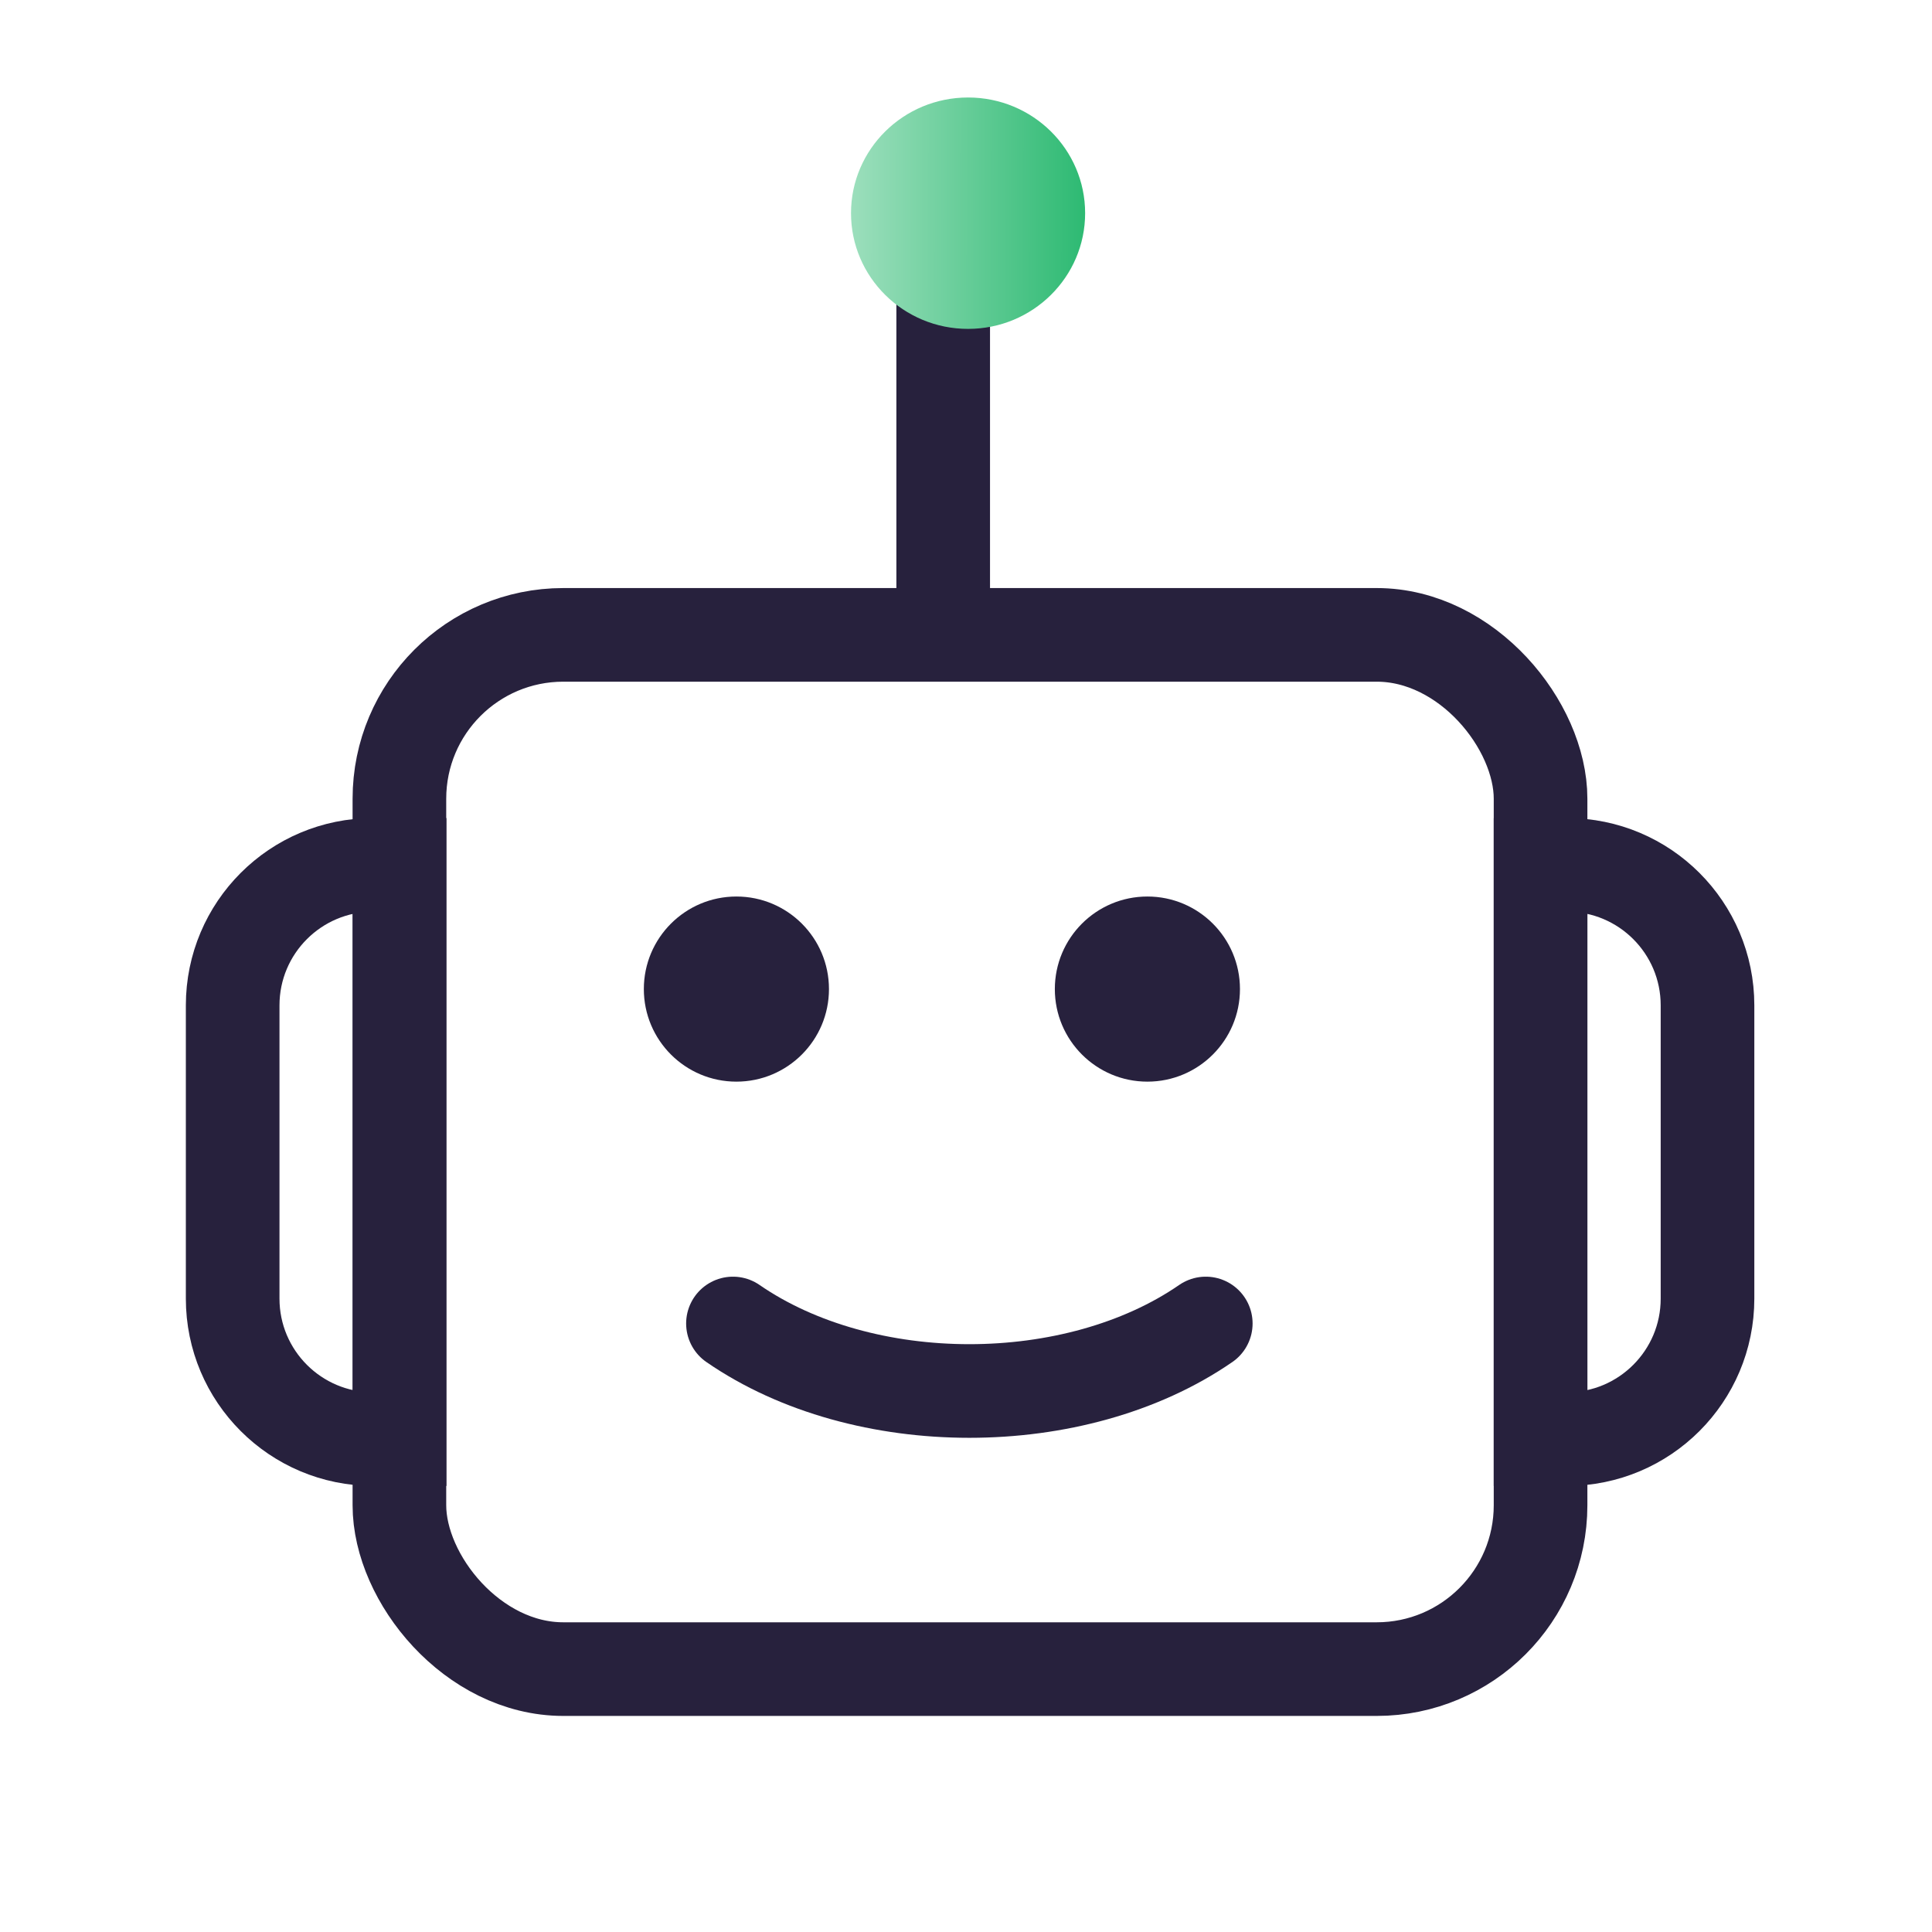
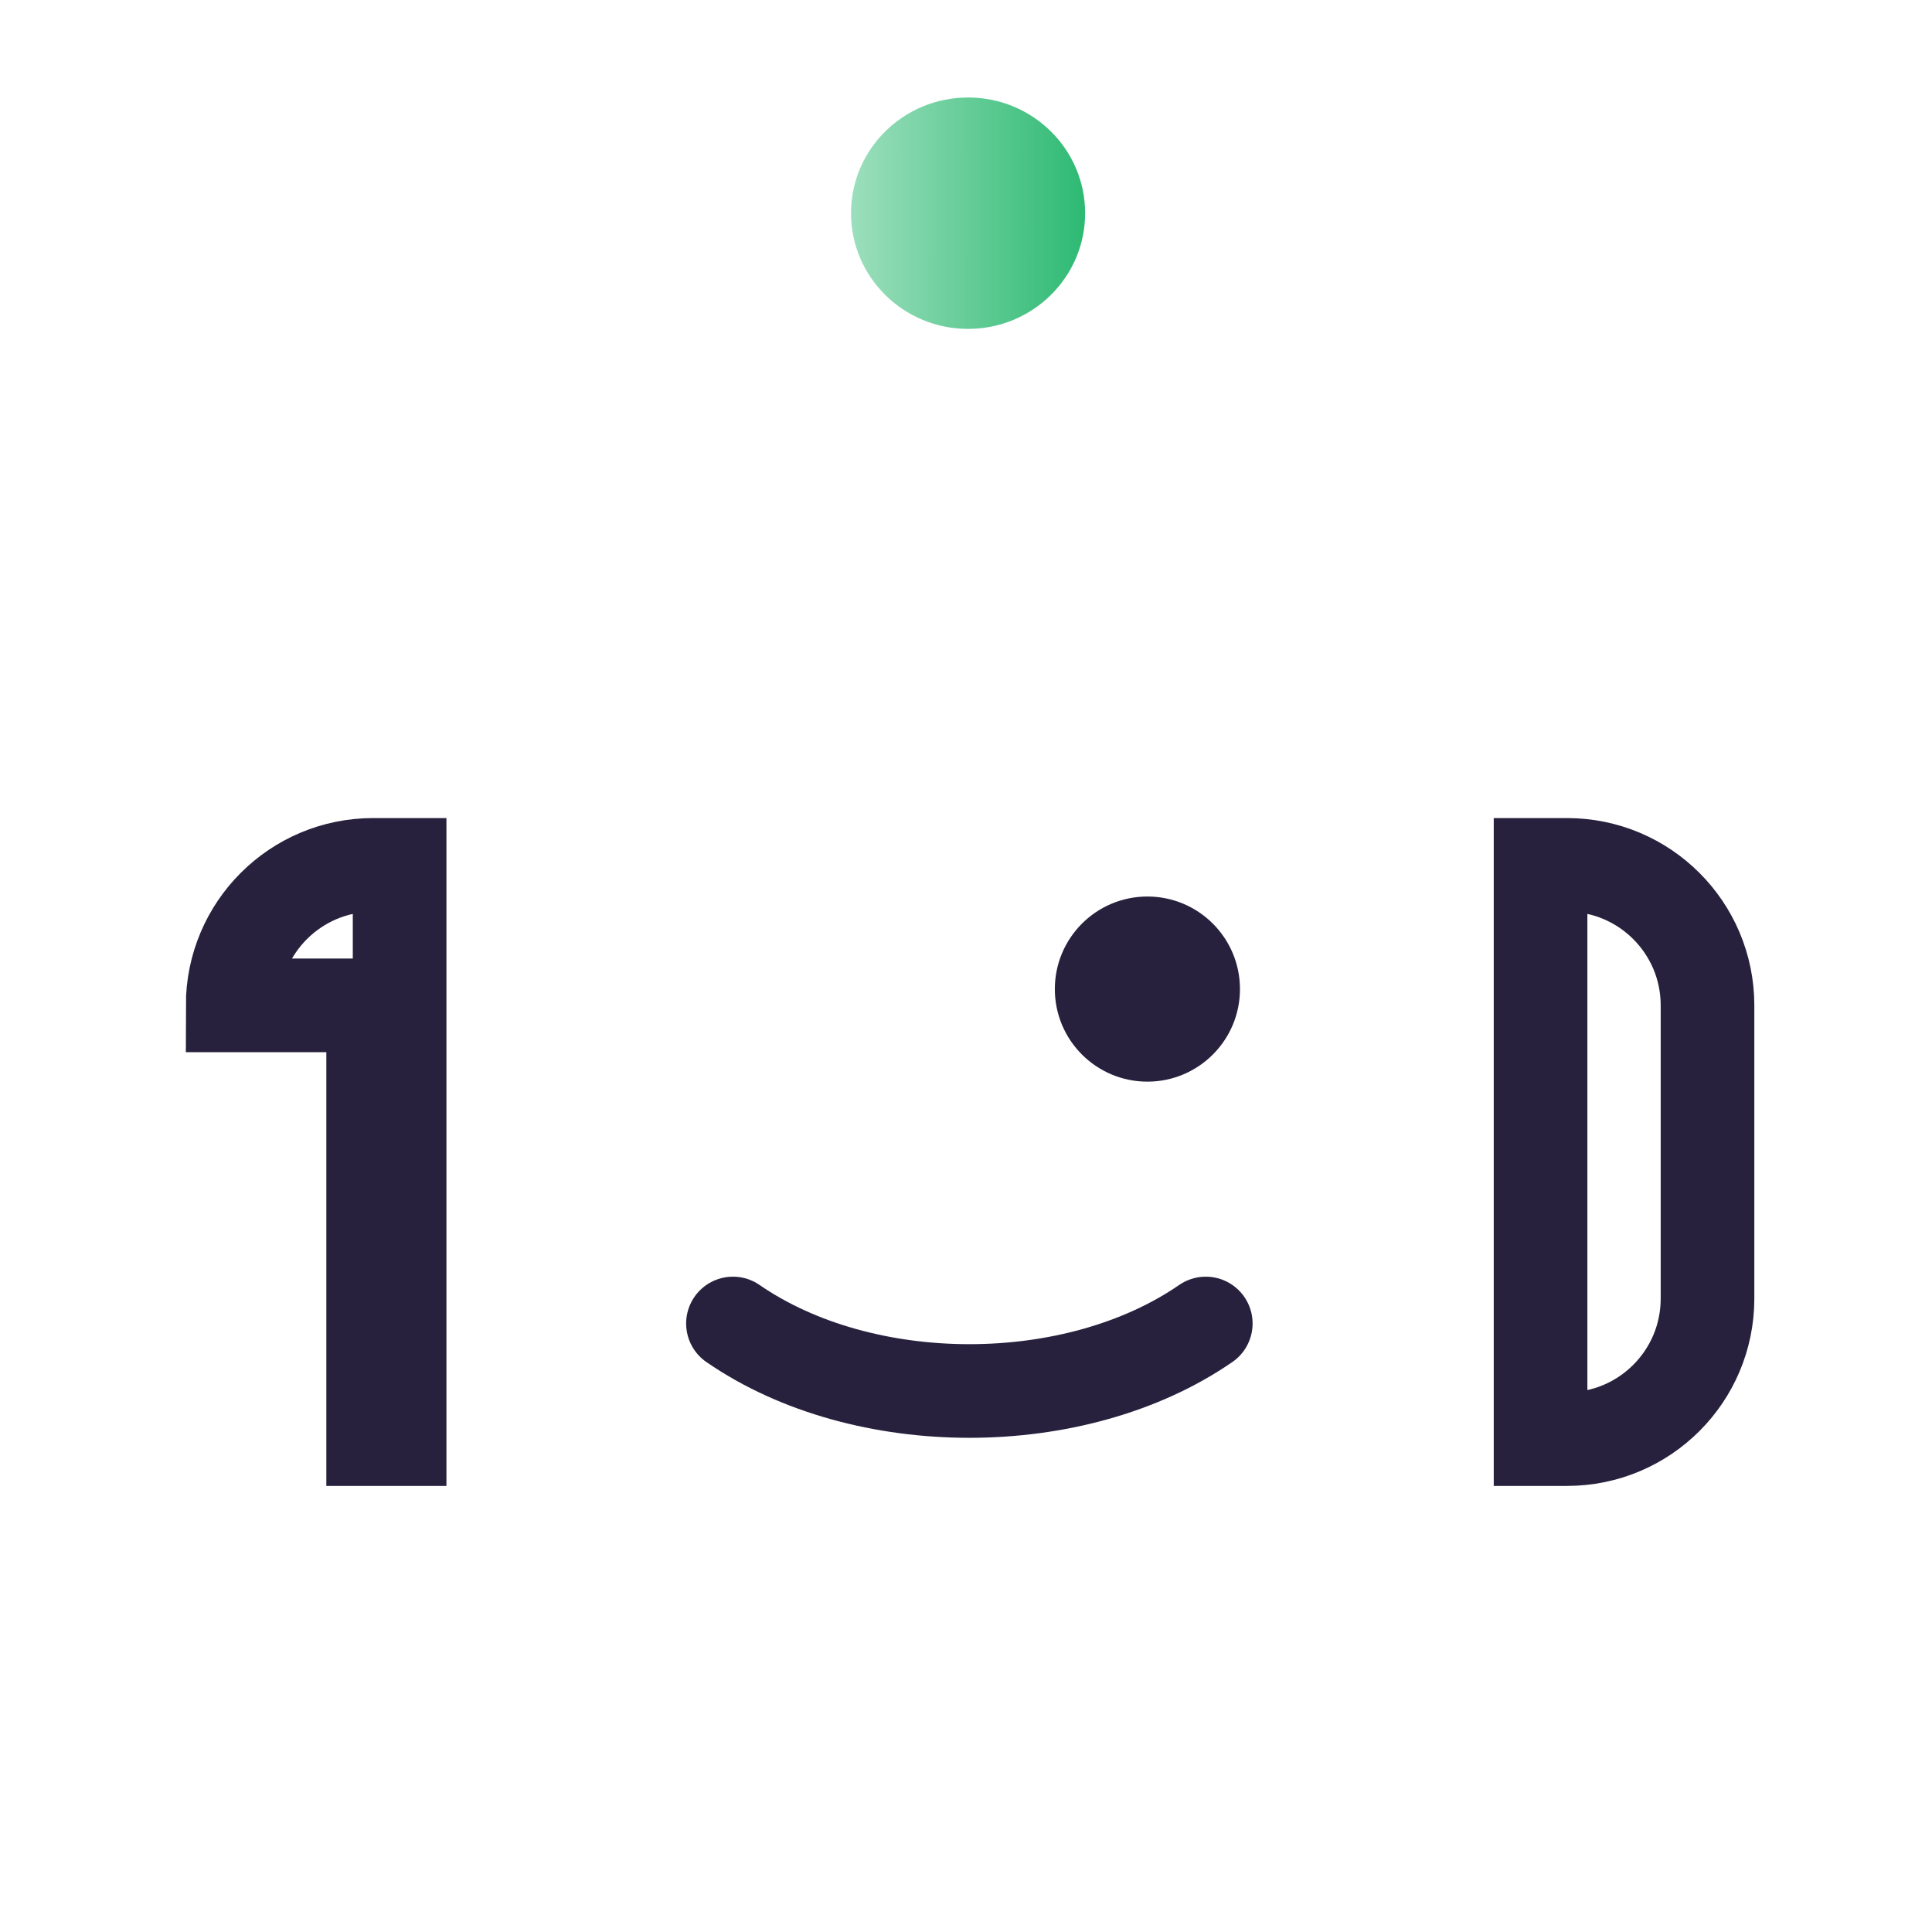
<svg xmlns="http://www.w3.org/2000/svg" width="56" height="56" viewBox="0 0 56 56" fill="none">
-   <rect x="11.577" y="18.402" width="33.077" height="29.978" rx="4.75" stroke="#27213D" stroke-width="2.714" />
  <path d="M44.654 25.069H45.421C47.67 25.069 49.493 26.892 49.493 29.141V37.641C49.493 39.89 47.67 41.713 45.421 41.713H44.654V25.069Z" stroke="#27213D" stroke-width="2.714" />
-   <path d="M6.744 29.141C6.744 26.892 8.567 25.069 10.816 25.069H11.583V41.713H10.816C8.567 41.713 6.744 39.89 6.744 37.641V29.141Z" stroke="#27213D" stroke-width="2.714" />
-   <line x1="27.339" y1="17.588" x2="27.339" y2="5.428" stroke="#27213D" stroke-width="2.714" />
+   <path d="M6.744 29.141C6.744 26.892 8.567 25.069 10.816 25.069H11.583V41.713H10.816V29.141Z" stroke="#27213D" stroke-width="2.714" />
  <path d="M28.06 9.533C29.934 9.533 31.453 8.031 31.453 6.179C31.453 4.327 29.934 2.826 28.06 2.826C26.186 2.826 24.667 4.327 24.667 6.179C24.667 8.031 26.186 9.533 28.06 9.533Z" fill="url(#paint0_linear_4039_6349)" />
  <path d="M34.95 38.362C31.169 40.971 25.026 40.971 21.245 38.362" stroke="#27213D" stroke-width="2.714" stroke-miterlimit="10" stroke-linecap="round" stroke-linejoin="round" />
-   <circle cx="21.345" cy="28.669" r="2.683" fill="#27213D" />
  <circle cx="33.258" cy="28.669" r="2.683" fill="#27213D" />
  <defs>
    <linearGradient id="paint0_linear_4039_6349" x1="31.453" y1="220.387" x2="23.555" y2="220.375" gradientUnits="userSpaceOnUse">
      <stop stop-color="#28B86F" />
      <stop offset="1" stop-color="#A9E3C5" />
    </linearGradient>
  </defs>
</svg>